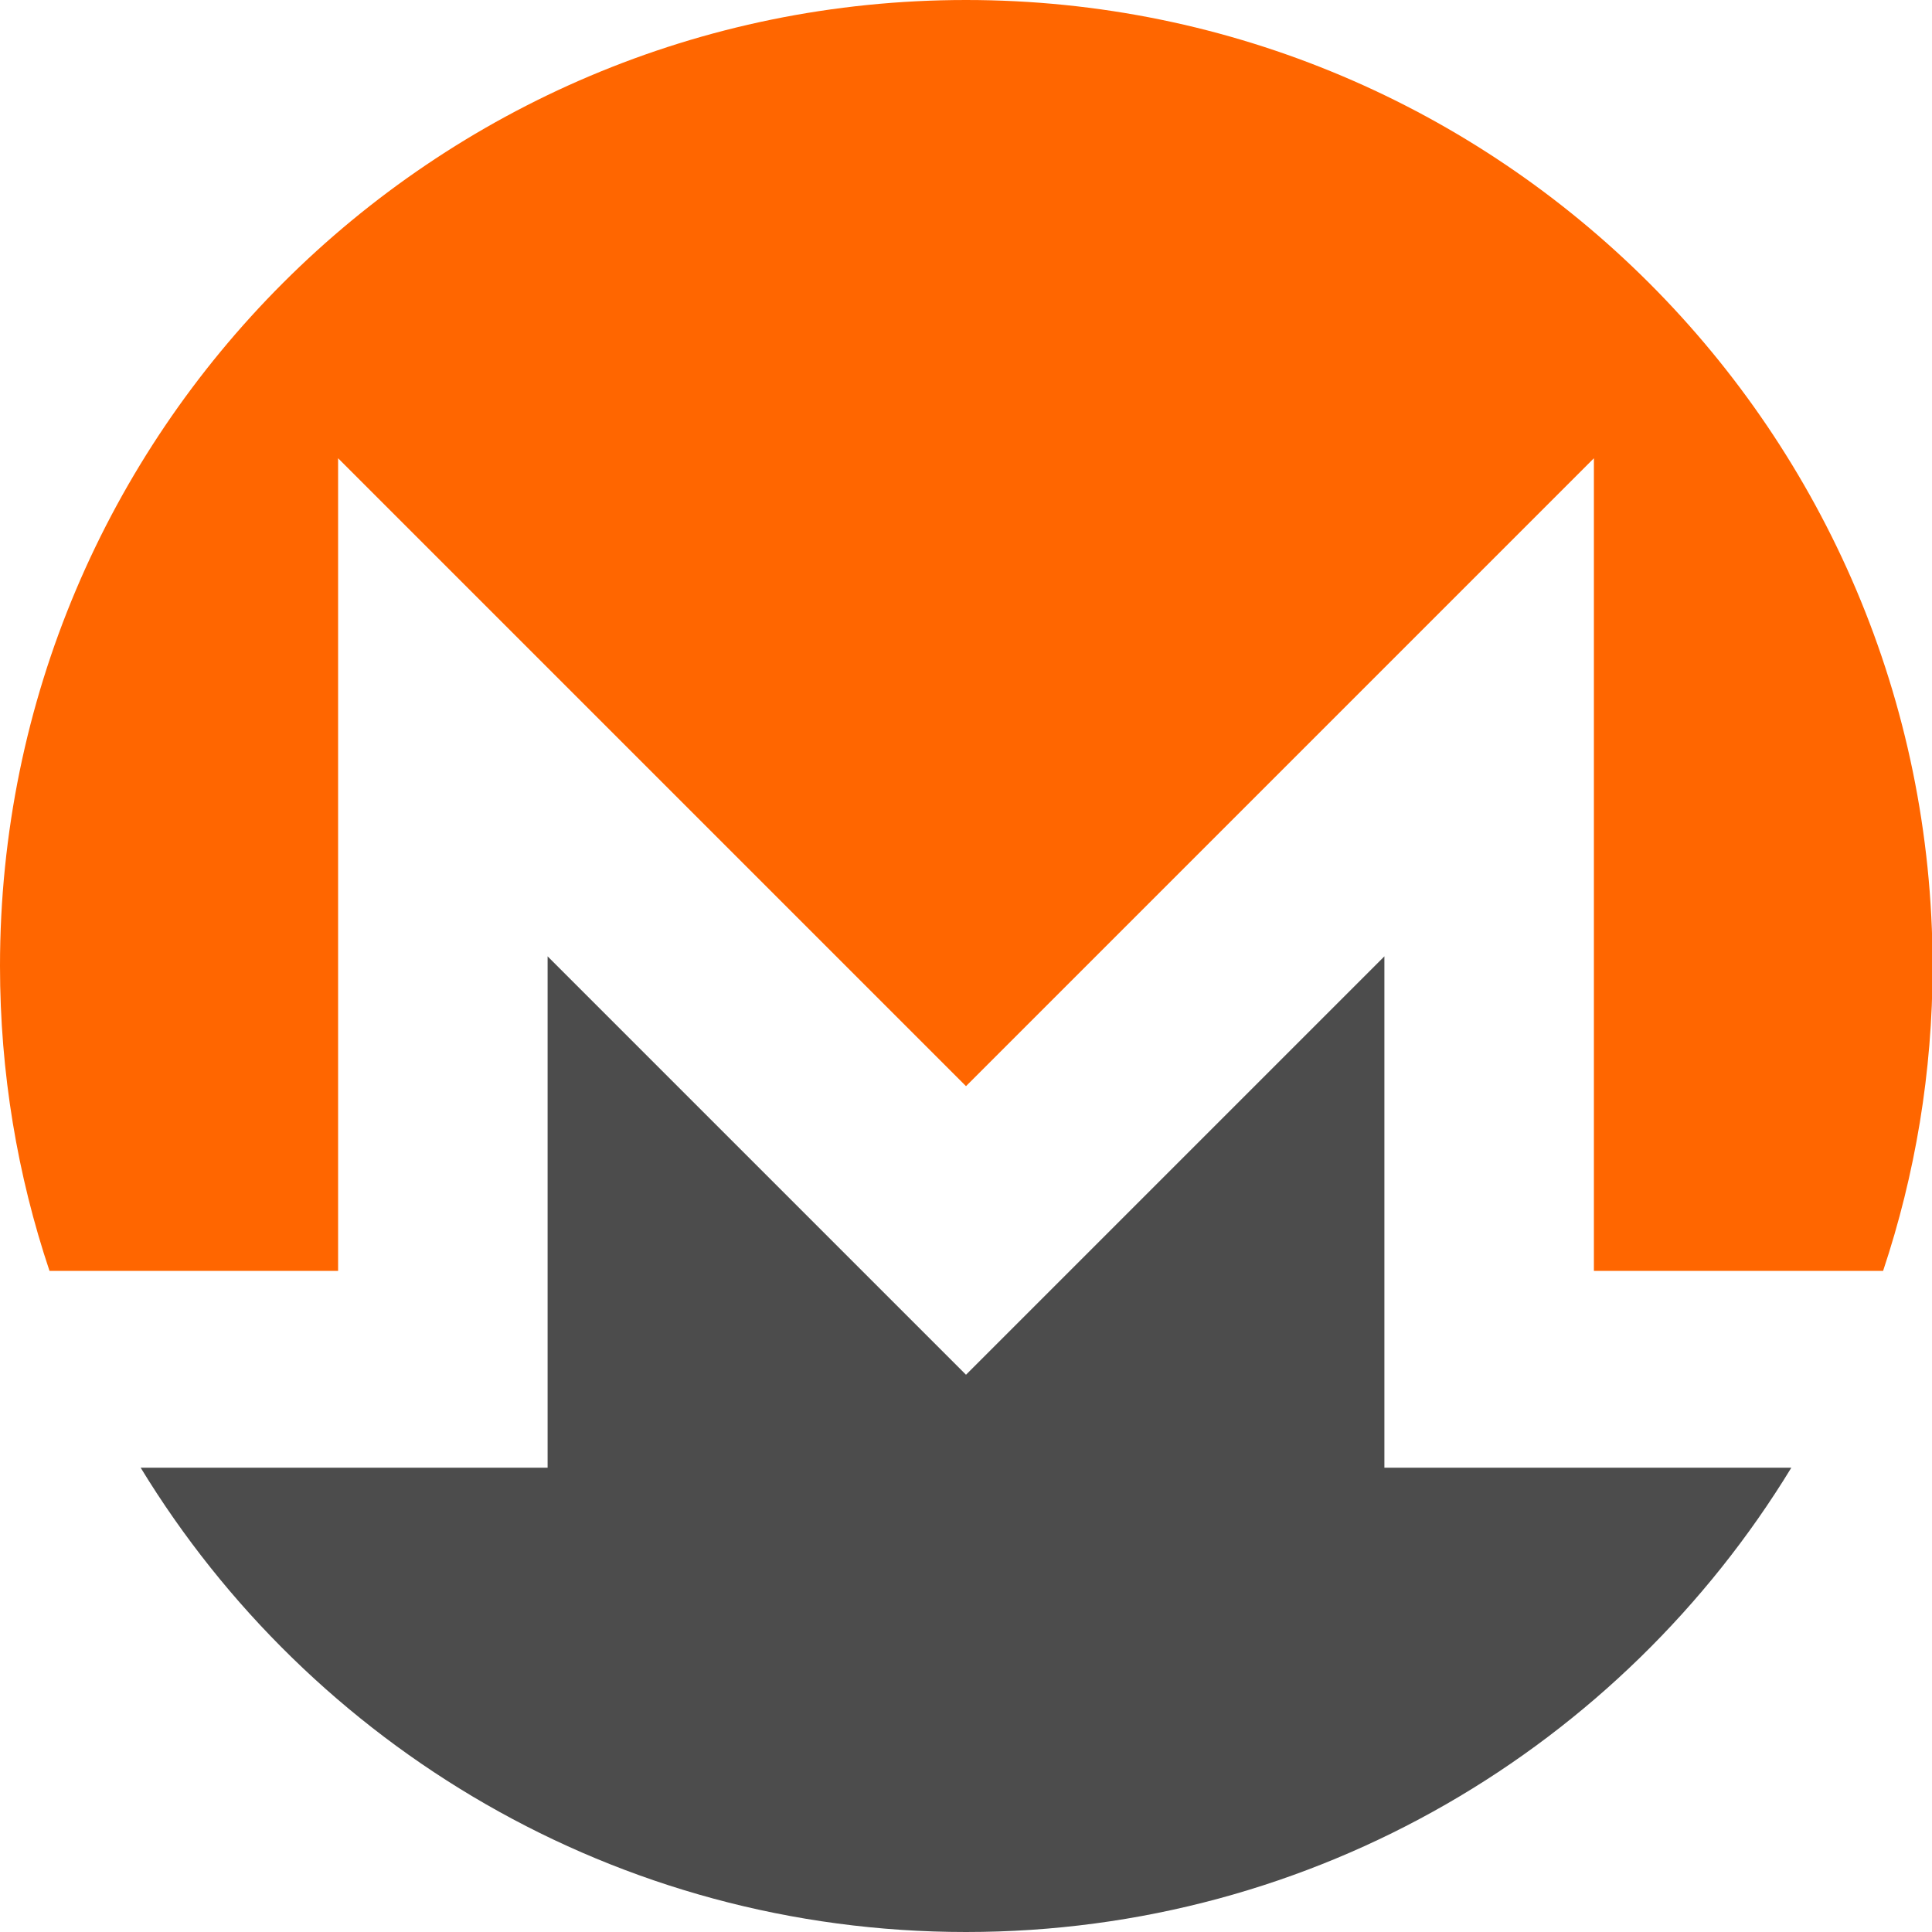
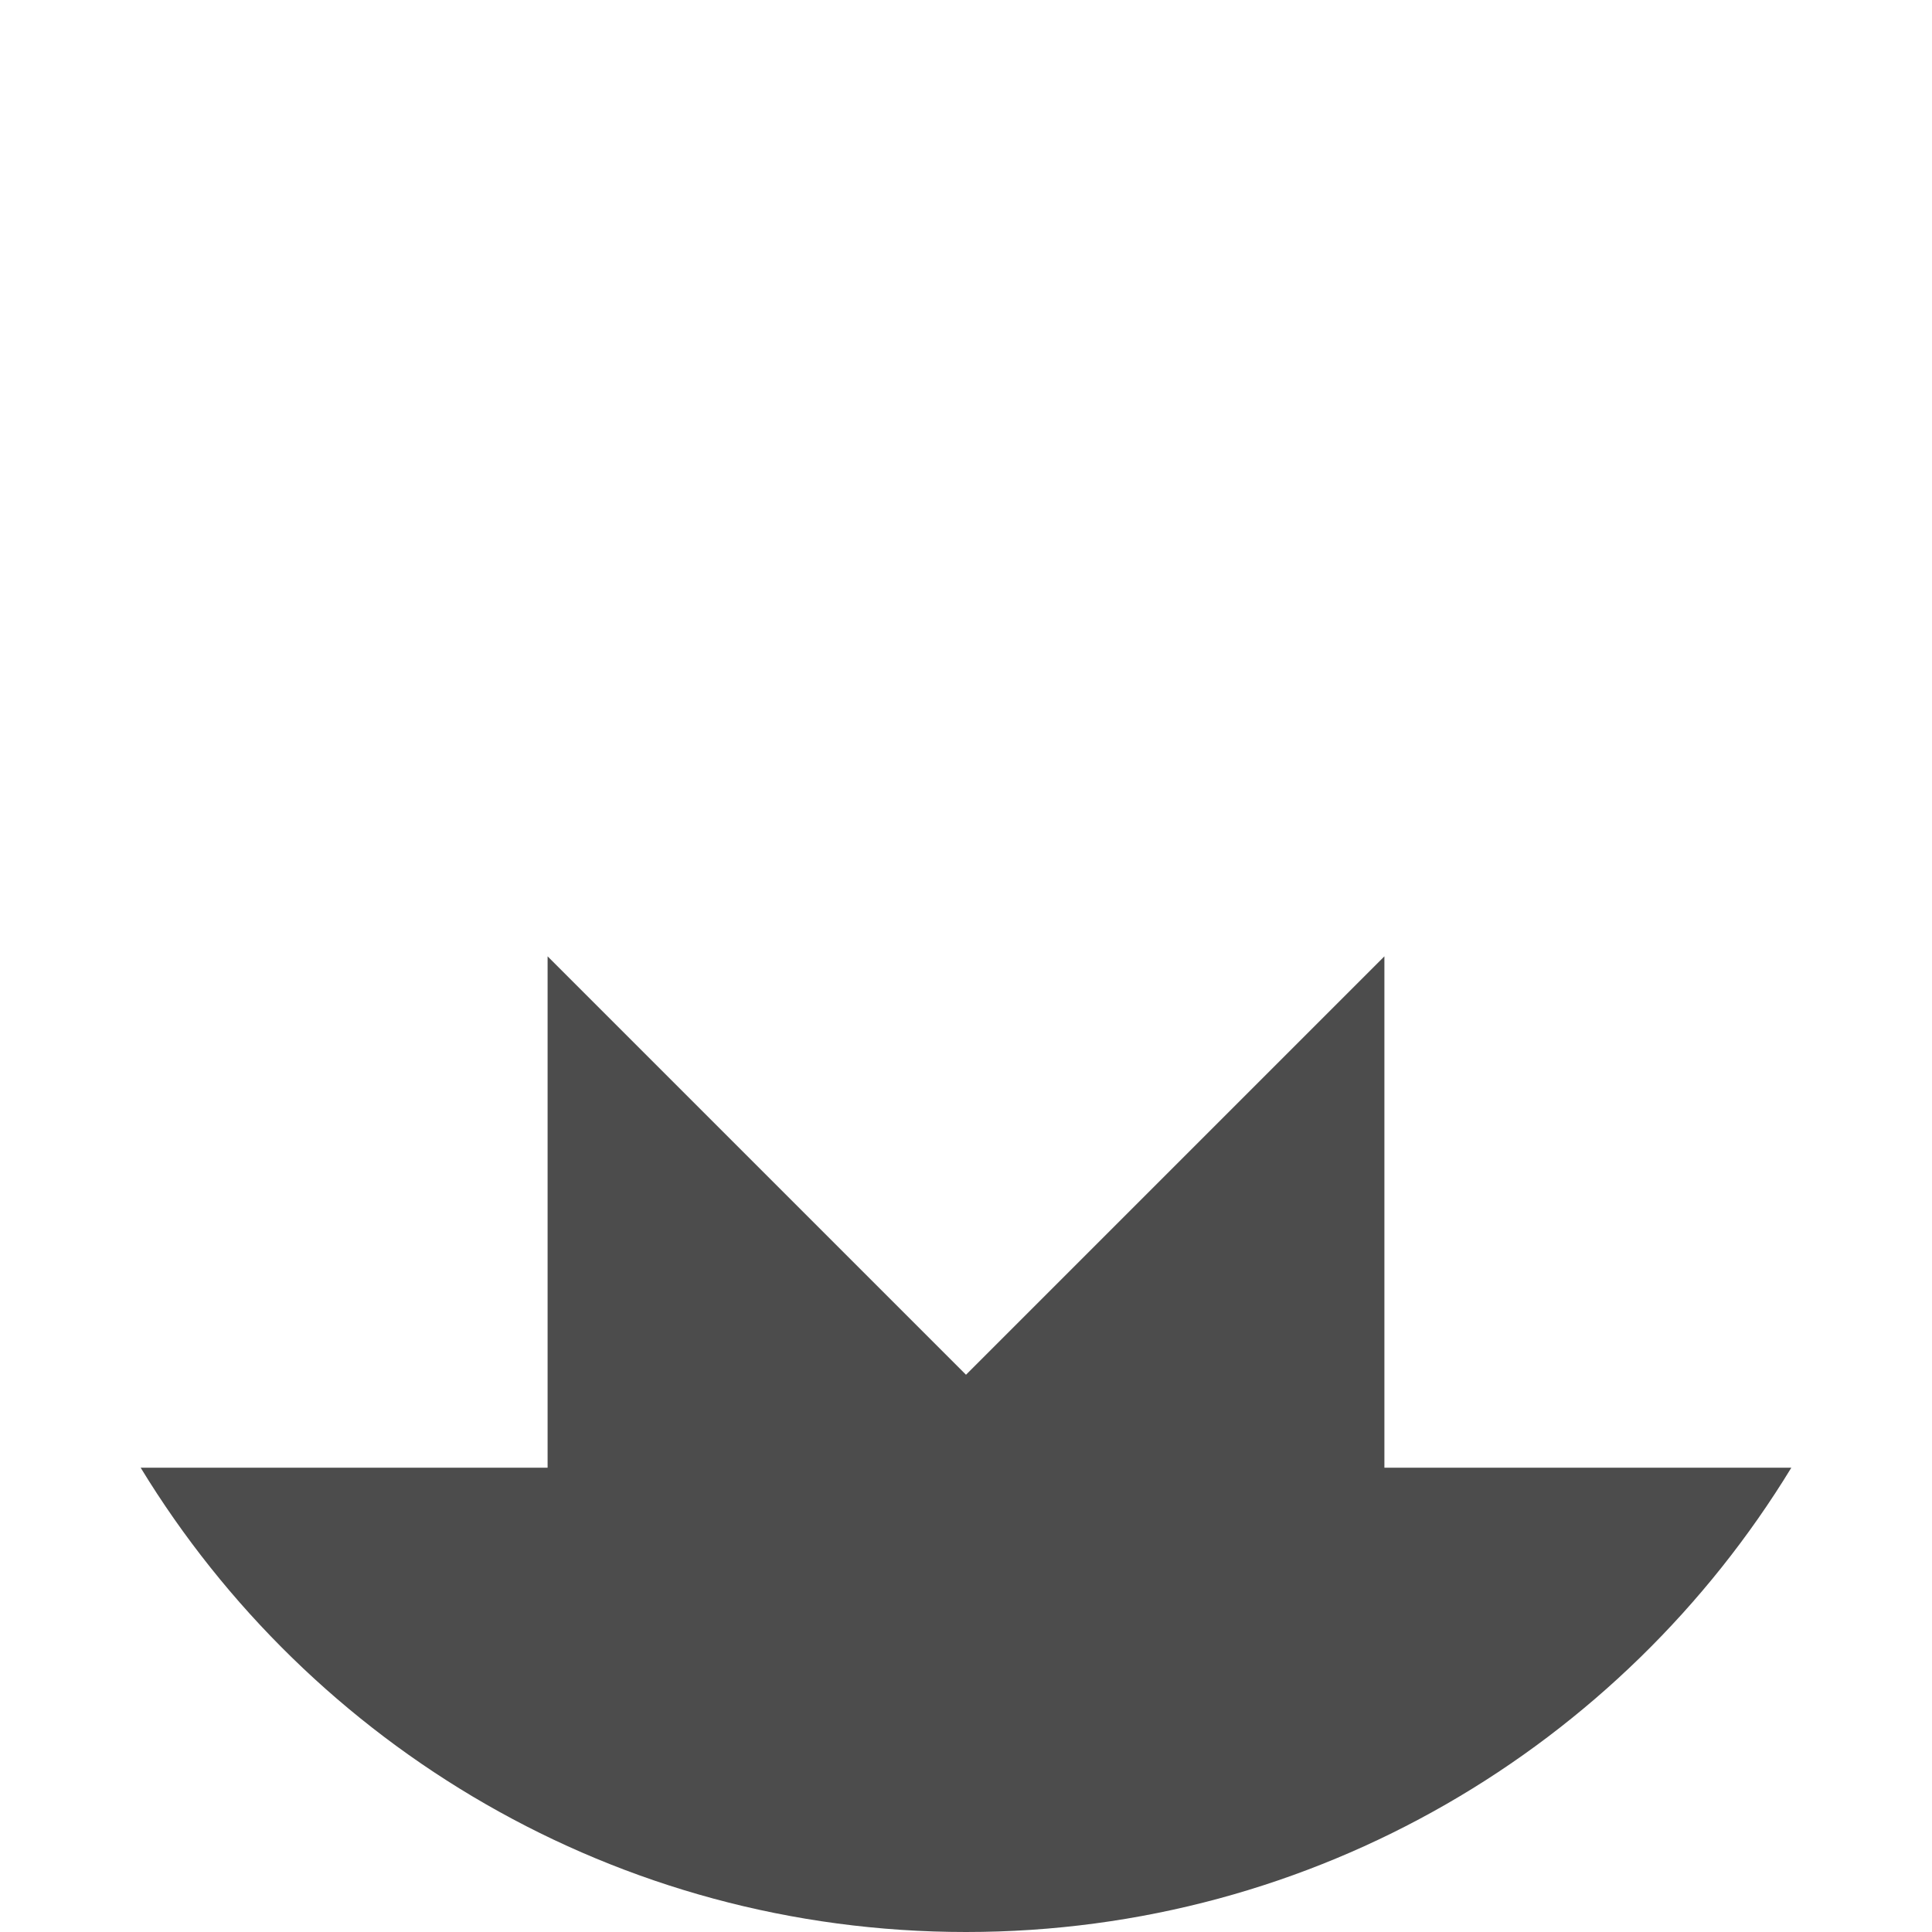
<svg xmlns="http://www.w3.org/2000/svg" version="1.1" id="Layer_1" x="0px" y="0px" viewBox="0 0 320 320" style="enable-background:new 0 0 320 320;" xml:space="preserve">
  <style type="text/css">
	.st0{fill:#FF6600;}
	.st1{fill:#4C4C4C;}
</style>
  <title>Litecoin</title>
  <g>
-     <path id="path22" class="st0" d="M160,0C71.7,0,0,71.6,0,160c0,17.7,2.9,34.7,8.2,50.5H56V75.9l104,104l104-104v134.6h47.9   c5.3-15.9,8.2-32.9,8.2-50.5C320,71.6,248.3,0,160,0" />
    <path id="path26" class="st1" d="M90.7,158.4v84.7H23.3C51.4,289.2,102.1,320,160,320s108.6-30.8,136.7-76.9h-67.4v-84.7L160,227.7   L90.7,158.4z" />
  </g>
</svg>